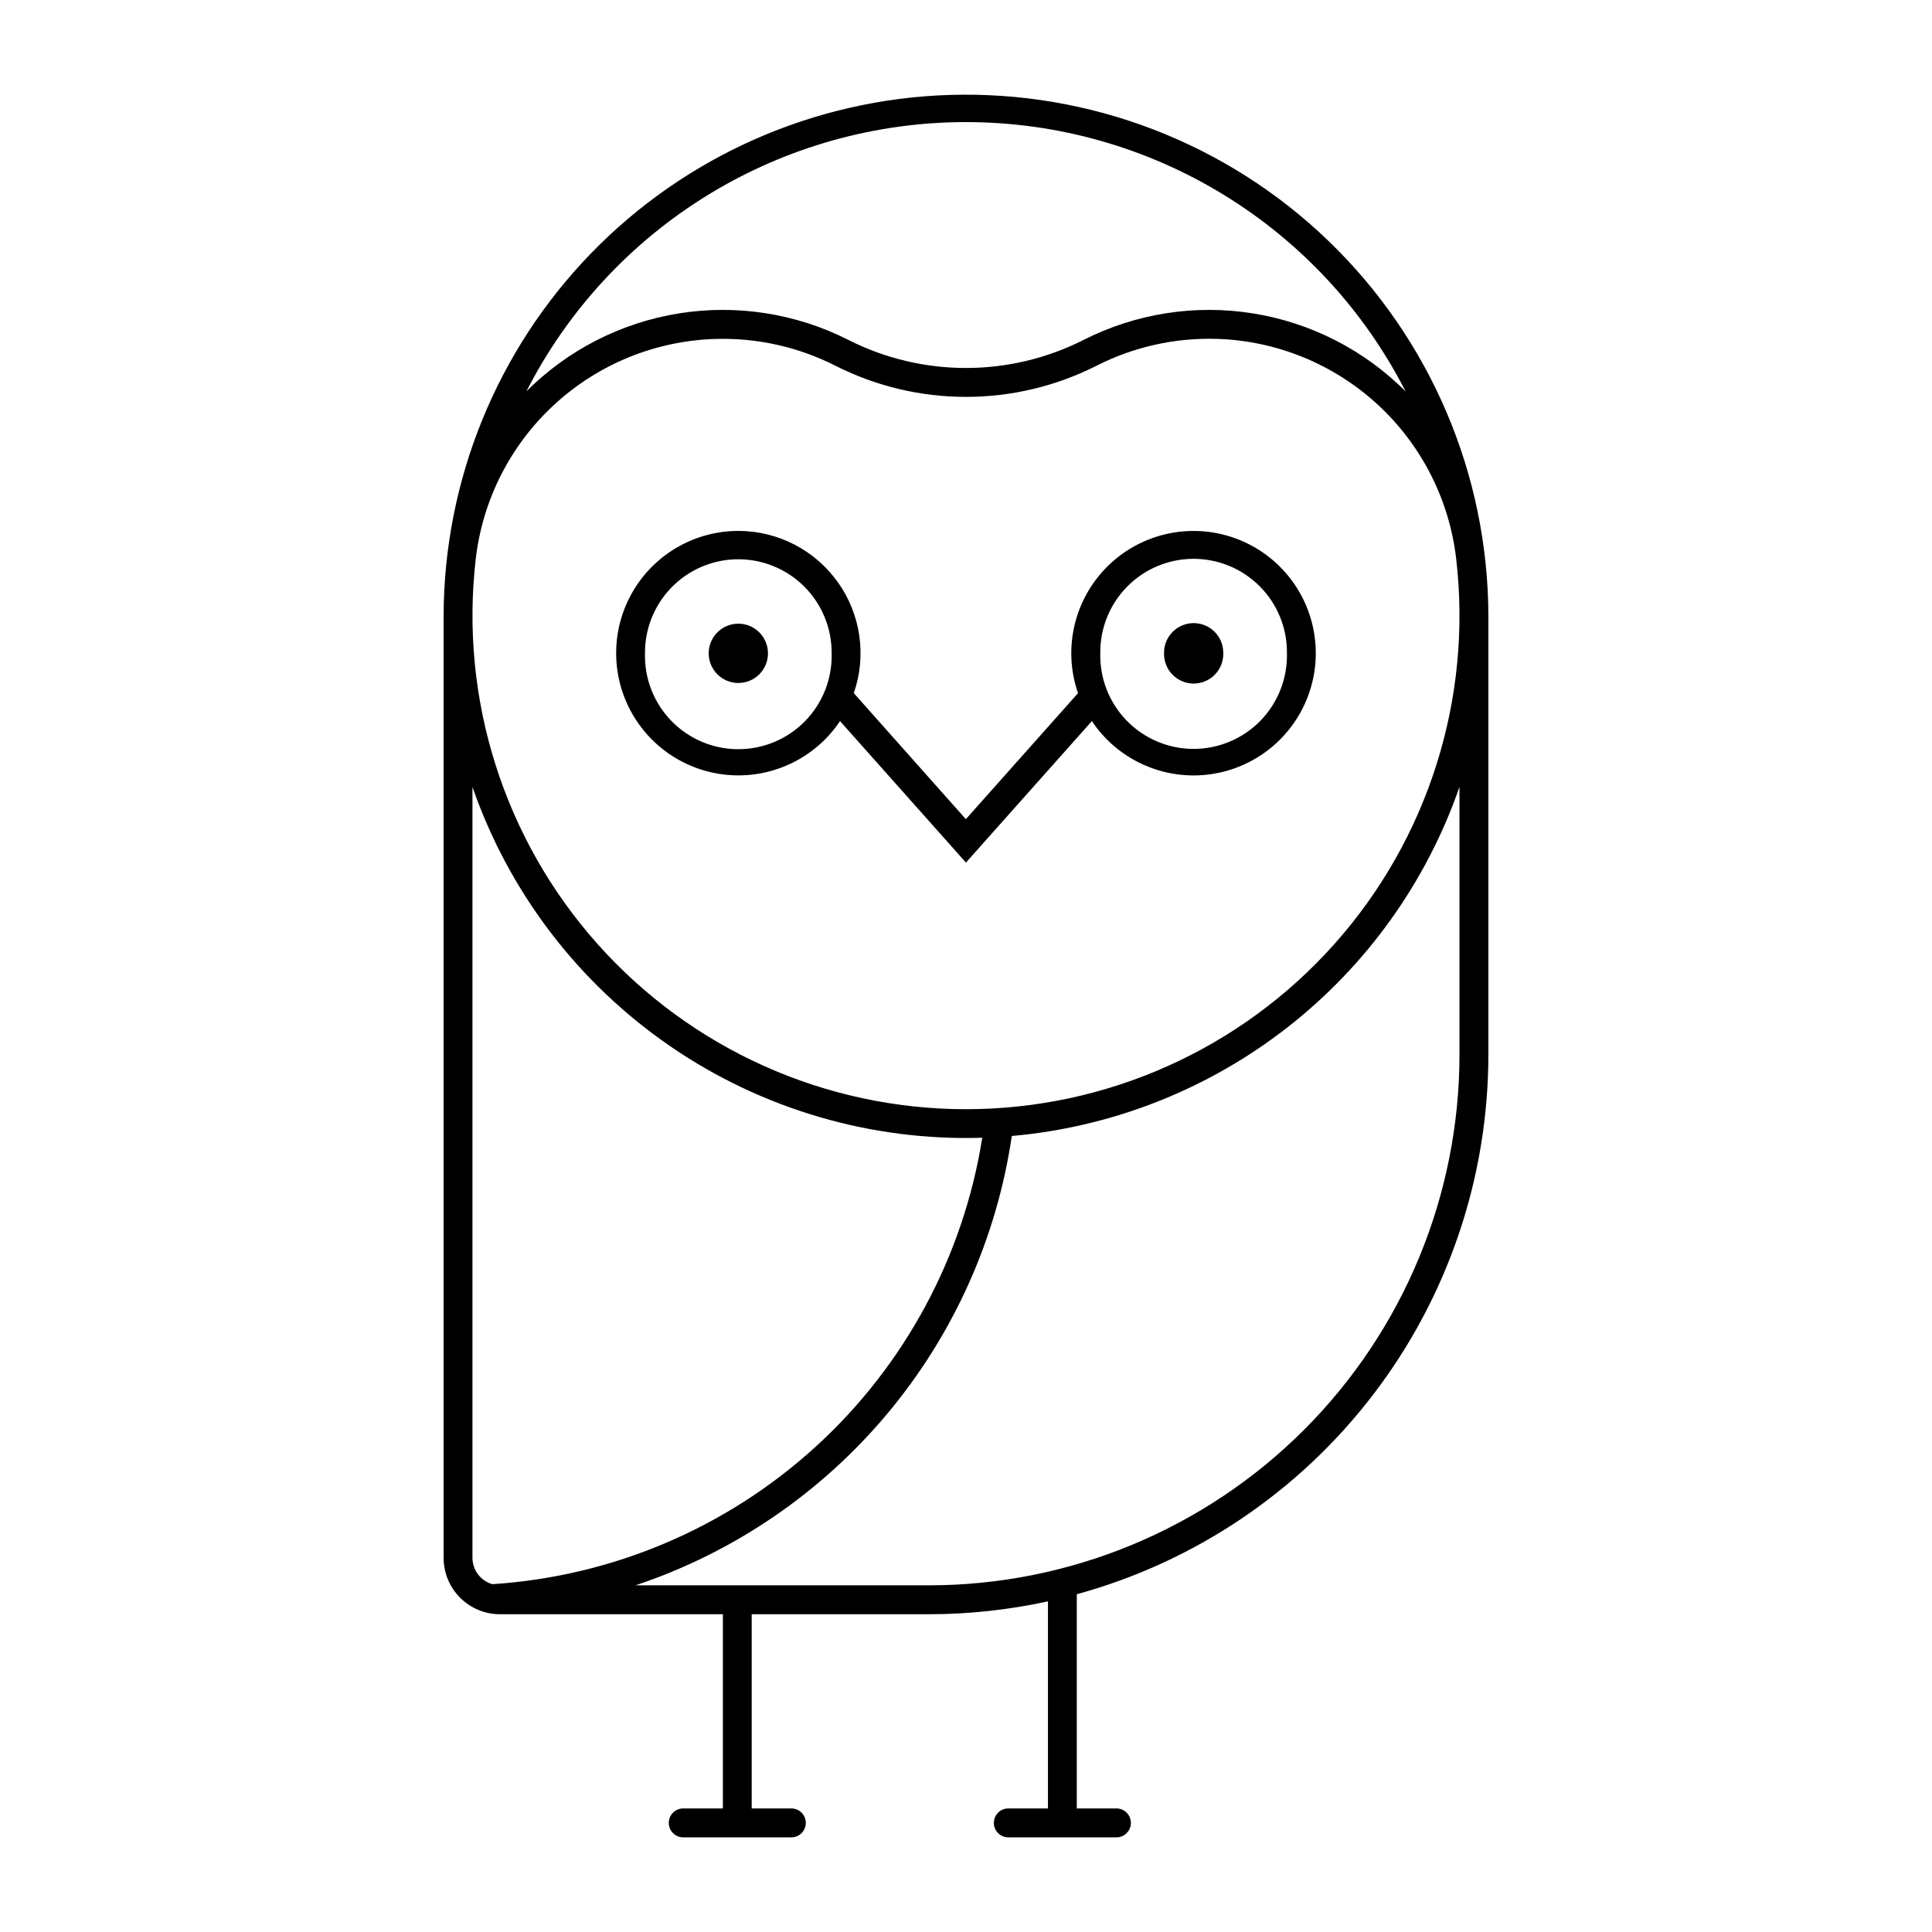
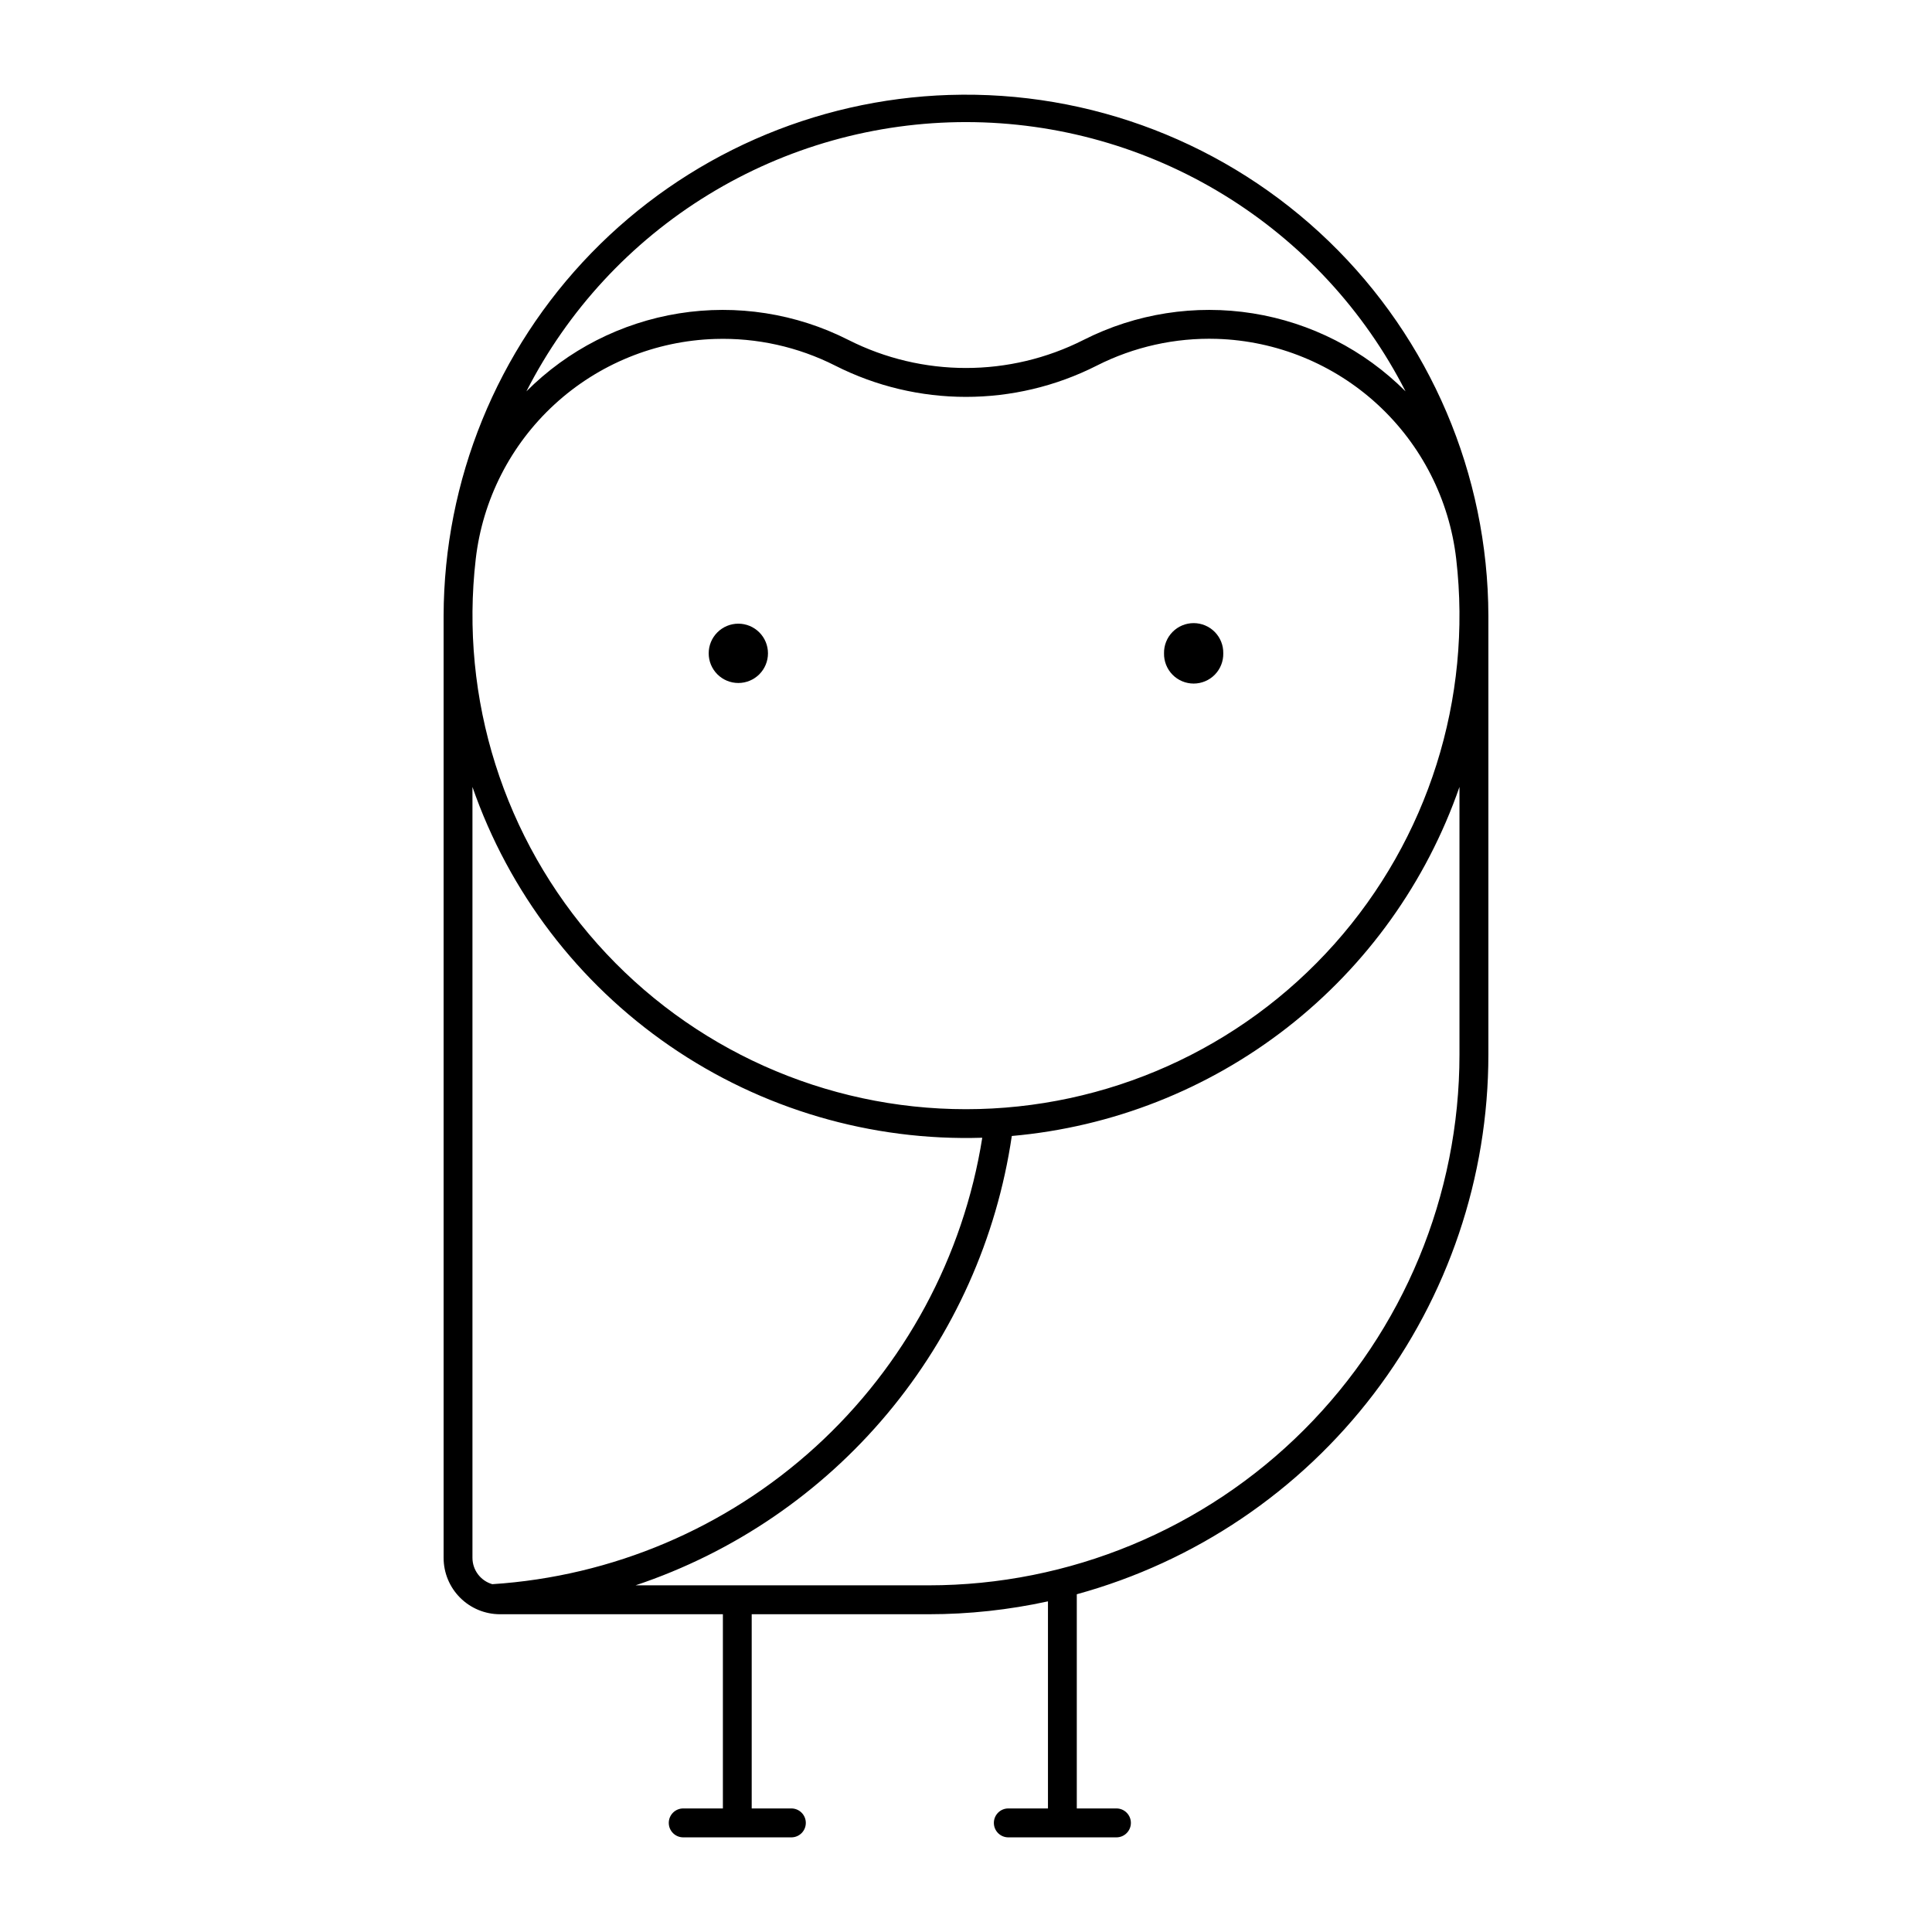
<svg xmlns="http://www.w3.org/2000/svg" fill="#000000" width="800px" height="800px" version="1.1" viewBox="144 144 512 512">
  <g>
-     <path d="m339.81 284.7c-11.395-0.047-21.977 5.898-27.863 15.656s-6.215 21.891-0.863 31.949c5.352 10.062 15.594 16.57 26.977 17.141 11.379 0.57 22.223-4.879 28.555-14.352l33.367 37.5 33.379-37.5c6.152 9.215 16.594 14.645 27.672 14.395s21.258-6.148 26.992-15.629c5.731-9.484 6.219-21.242 1.289-31.168-4.93-9.926-14.59-16.641-25.609-17.805s-21.871 3.387-28.766 12.062c-6.894 8.676-8.875 20.273-5.254 30.746l-29.723 33.391-29.695-33.395c3.422-9.879 1.867-20.805-4.18-29.336-6.051-8.527-15.844-13.617-26.297-13.656zm120.1 7.398c6.684-0.109 13.129 2.488 17.863 7.207 4.734 4.719 7.359 11.152 7.277 17.836 0.156 6.66-2.379 13.105-7.035 17.871-4.652 4.766-11.035 7.453-17.695 7.453-6.664 0-13.043-2.688-17.699-7.453s-7.191-11.211-7.031-17.871c-0.082-6.543 2.43-12.852 6.988-17.543 4.559-4.695 10.789-7.391 17.332-7.5zm-120.75 0.117c6.688-0.133 13.141 2.445 17.895 7.148 4.754 4.703 7.402 11.129 7.34 17.816 0.168 6.668-2.363 13.121-7.019 17.898-4.656 4.777-11.043 7.469-17.715 7.469-6.668 0-13.055-2.691-17.711-7.469-4.656-4.777-7.188-11.23-7.019-17.898-0.059-6.512 2.449-12.785 6.988-17.461 4.535-4.672 10.73-7.371 17.242-7.504z" />
    <path d="m395.59 169.16c-35.867 1.145-69.891 16.172-94.895 41.91-25.004 25.742-39.031 60.188-39.133 96.074v249.69c-0.004 3.965 1.566 7.769 4.371 10.574 2.805 2.809 6.606 4.383 10.574 4.383h59.066v51.465h-10.516c-2.113 0.004-3.824 1.719-3.824 3.832s1.711 3.828 3.824 3.832h28.668c2.113-0.004 3.824-1.719 3.824-3.832s-1.711-3.828-3.824-3.832h-10.516v-51.465h46.895c10.633 0 21.23-1.148 31.617-3.414v54.883h-10.516v-0.004c-2.113 0.004-3.82 1.719-3.82 3.832s1.707 3.828 3.82 3.832h28.672c2.109-0.004 3.82-1.719 3.82-3.832s-1.711-3.828-3.82-3.832h-10.516v-56.762c31.34-8.598 58.988-27.254 78.691-53.098 19.707-25.84 30.383-57.438 30.383-89.938v-116.31c-0.105-37.414-15.348-73.191-42.258-99.188-26.91-25.992-63.195-39.988-100.59-38.797zm4.523 7.195c24.086 0.027 47.699 6.703 68.234 19.293 20.535 12.59 37.191 30.609 48.137 52.066-10.961-10.98-25.117-18.211-40.438-20.664-15.32-2.449-31.023 0.008-44.863 7.019-19.605 9.934-42.773 9.934-62.379 0-13.84-7.012-29.543-9.469-44.863-7.019-15.32 2.453-29.477 9.684-40.438 20.664 10.961-21.492 27.656-39.535 48.238-52.129s44.242-19.25 68.371-19.23zm66.363 57.449c15.812 0.492 30.922 6.652 42.566 17.359 11.645 10.707 19.051 25.246 20.867 40.961 4.289 37.059-7.449 74.184-32.266 102.04-24.816 27.855-60.344 43.785-97.648 43.785-37.309 0-72.836-15.93-97.652-43.785-24.816-27.855-36.555-64.98-32.266-102.04 1.82-15.711 9.227-30.246 20.875-40.949 11.645-10.703 26.75-16.859 42.559-17.348 11.039-0.348 21.984 2.086 31.836 7.074 21.781 11.035 47.512 11.035 69.293 0 9.848-4.996 20.797-7.434 31.836-7.098zm-197.27 118.74v0.004c9.676 27.867 28 51.918 52.305 68.641 24.305 16.723 53.312 25.246 82.801 24.324-5.008 31.527-20.59 60.414-44.188 81.914-23.598 21.504-53.805 34.336-85.66 36.398-3.113-0.902-5.258-3.754-5.258-6.992zm261.57 0v70.914c0 37.309-14.82 73.09-41.203 99.469-26.379 26.383-62.16 41.203-99.469 41.203h-77.676c26.004-8.695 49.086-24.426 66.688-45.449 17.602-21.02 29.031-46.508 33.023-73.633 26.586-2.344 51.93-12.32 72.98-28.73 21.047-16.41 36.902-38.559 45.656-63.77z" />
    <path d="m468.18 317.14c0.043-2.109-0.766-4.148-2.242-5.652-1.477-1.508-3.5-2.356-5.609-2.356s-4.133 0.848-5.609 2.356c-1.477 1.504-2.285 3.543-2.242 5.652-0.043 2.109 0.766 4.148 2.242 5.656 1.477 1.504 3.5 2.356 5.609 2.356s4.133-0.852 5.609-2.356c1.477-1.508 2.285-3.547 2.242-5.656z" />
    <path d="m347.52 317.14c0.004-2.082-0.824-4.082-2.297-5.555-1.473-1.477-3.473-2.305-5.559-2.305-2.082 0-4.082 0.828-5.555 2.305-1.473 1.473-2.301 3.473-2.297 5.555-0.004 2.086 0.824 4.082 2.297 5.559 1.473 1.473 3.473 2.301 5.555 2.301 2.086 0 4.086-0.828 5.559-2.301 1.473-1.477 2.301-3.473 2.297-5.559z" />
  </g>
</svg>